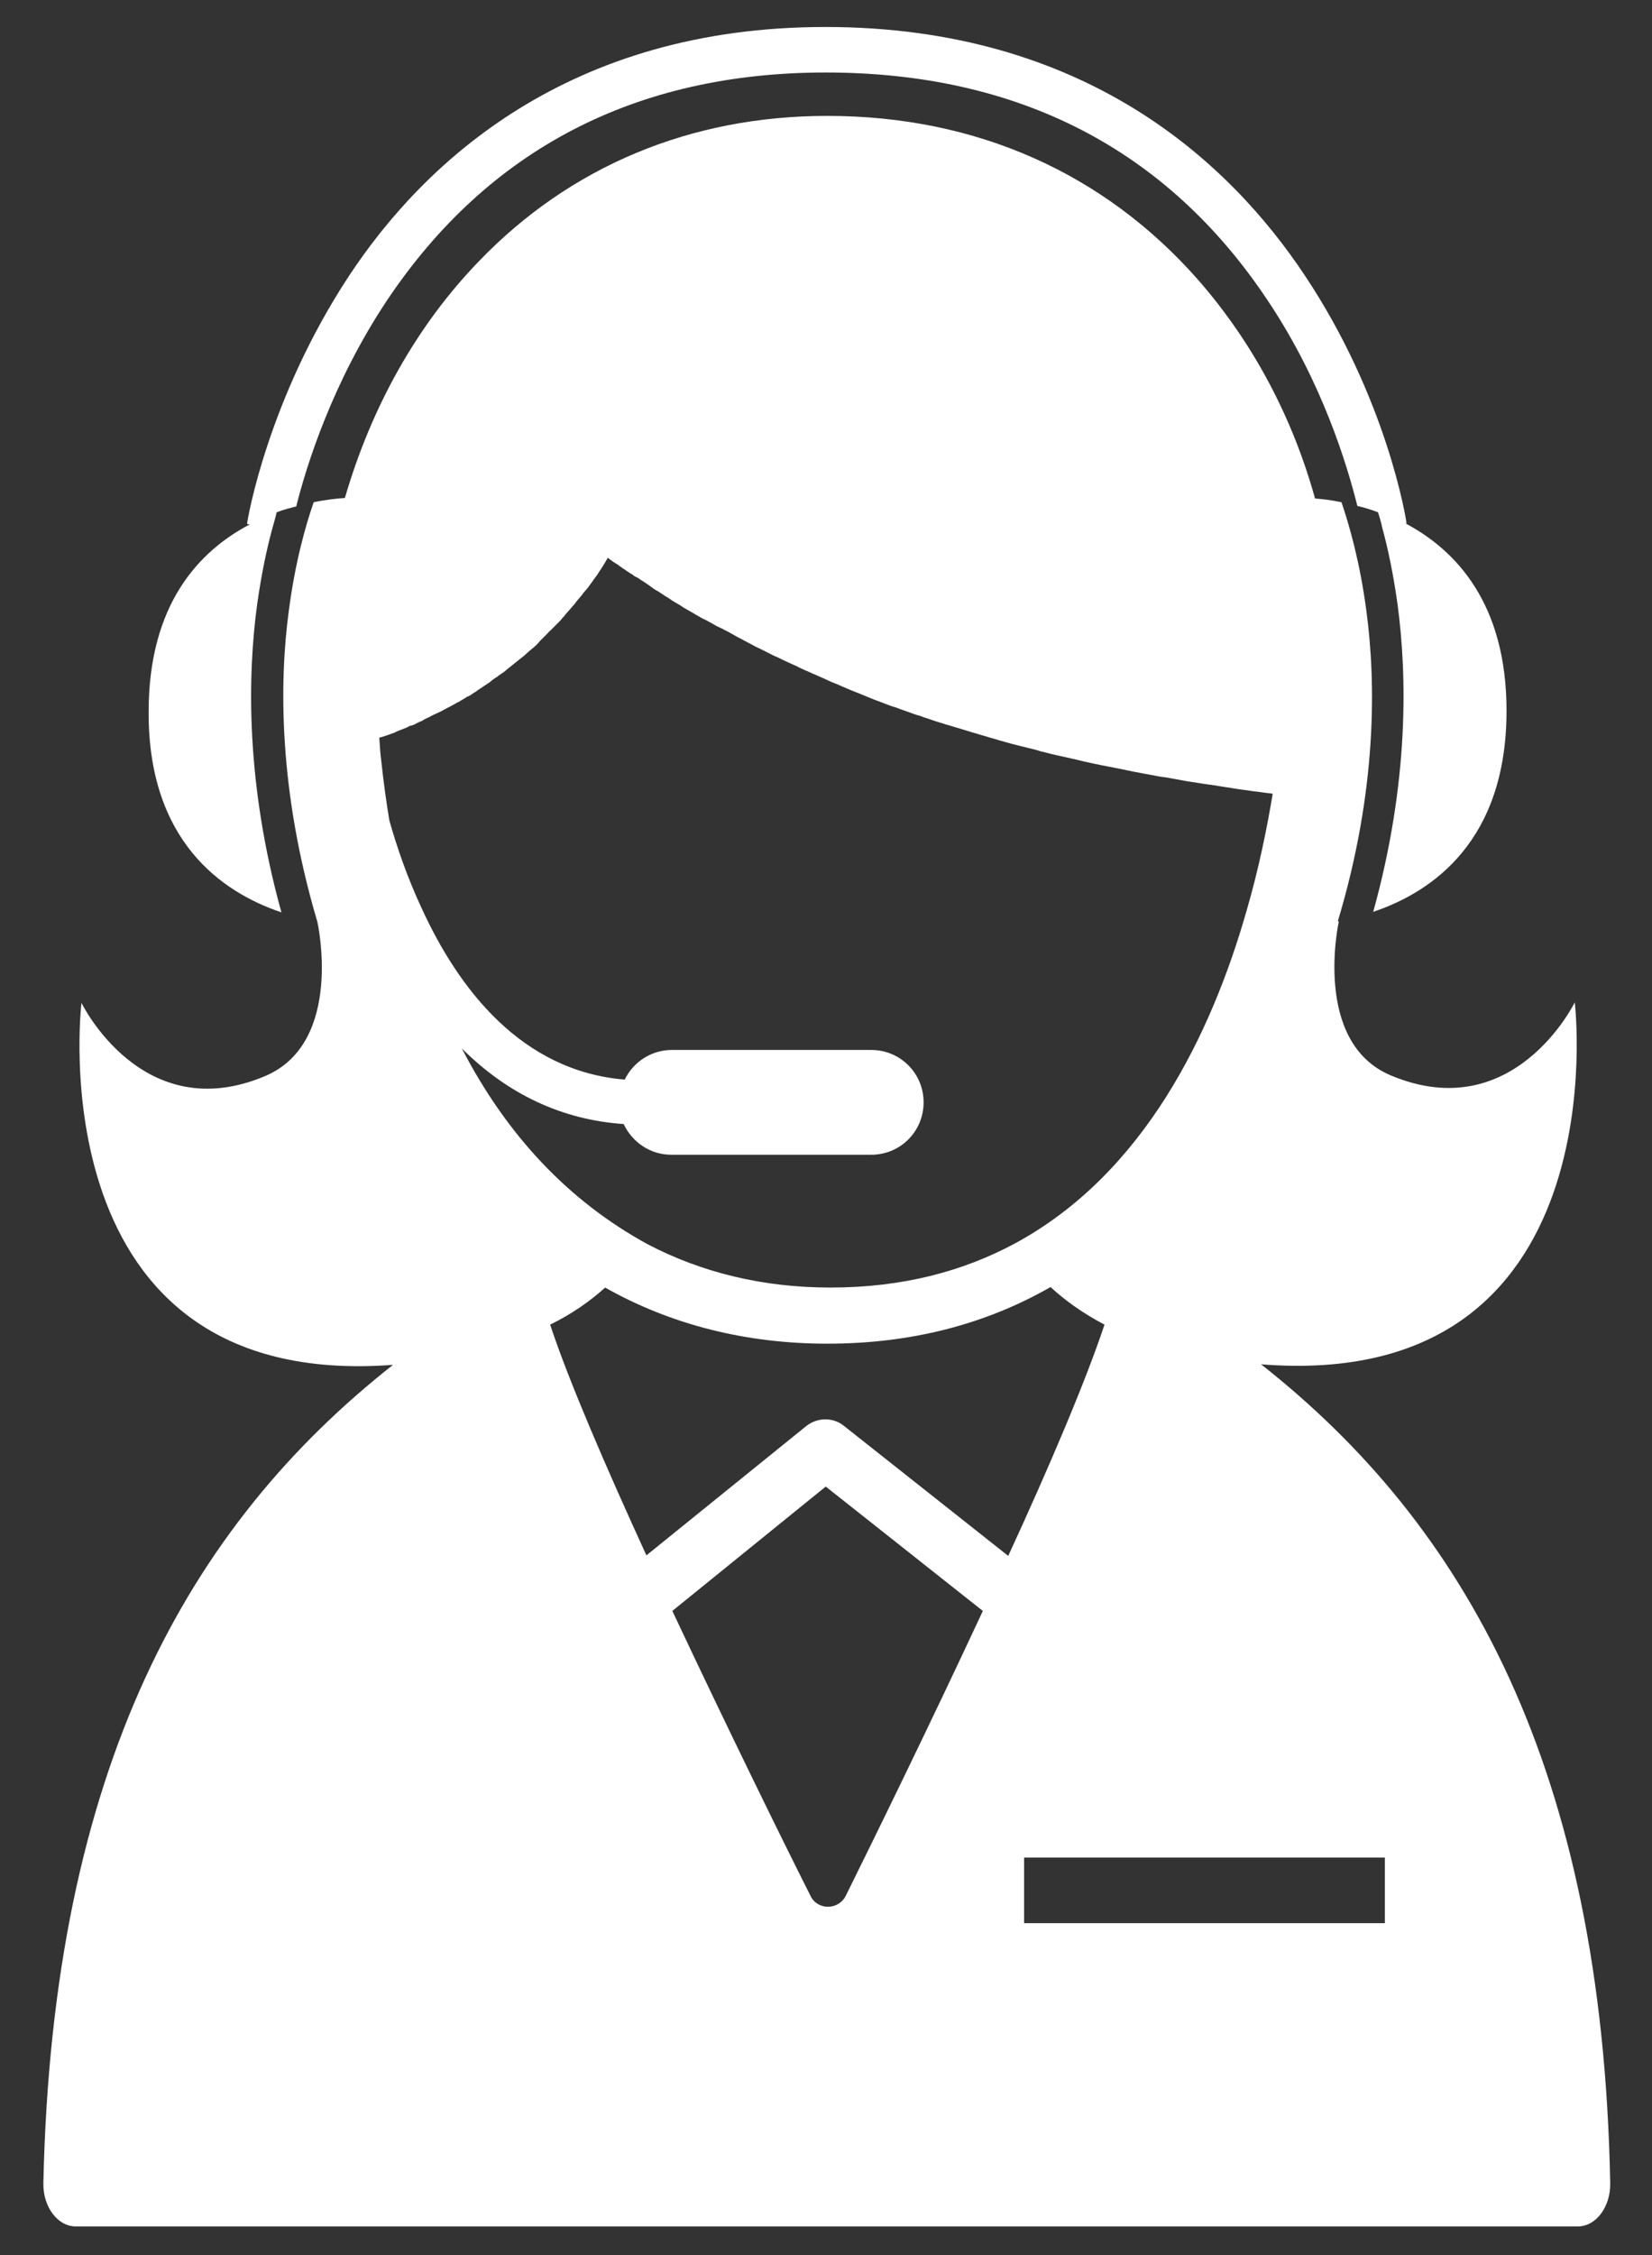
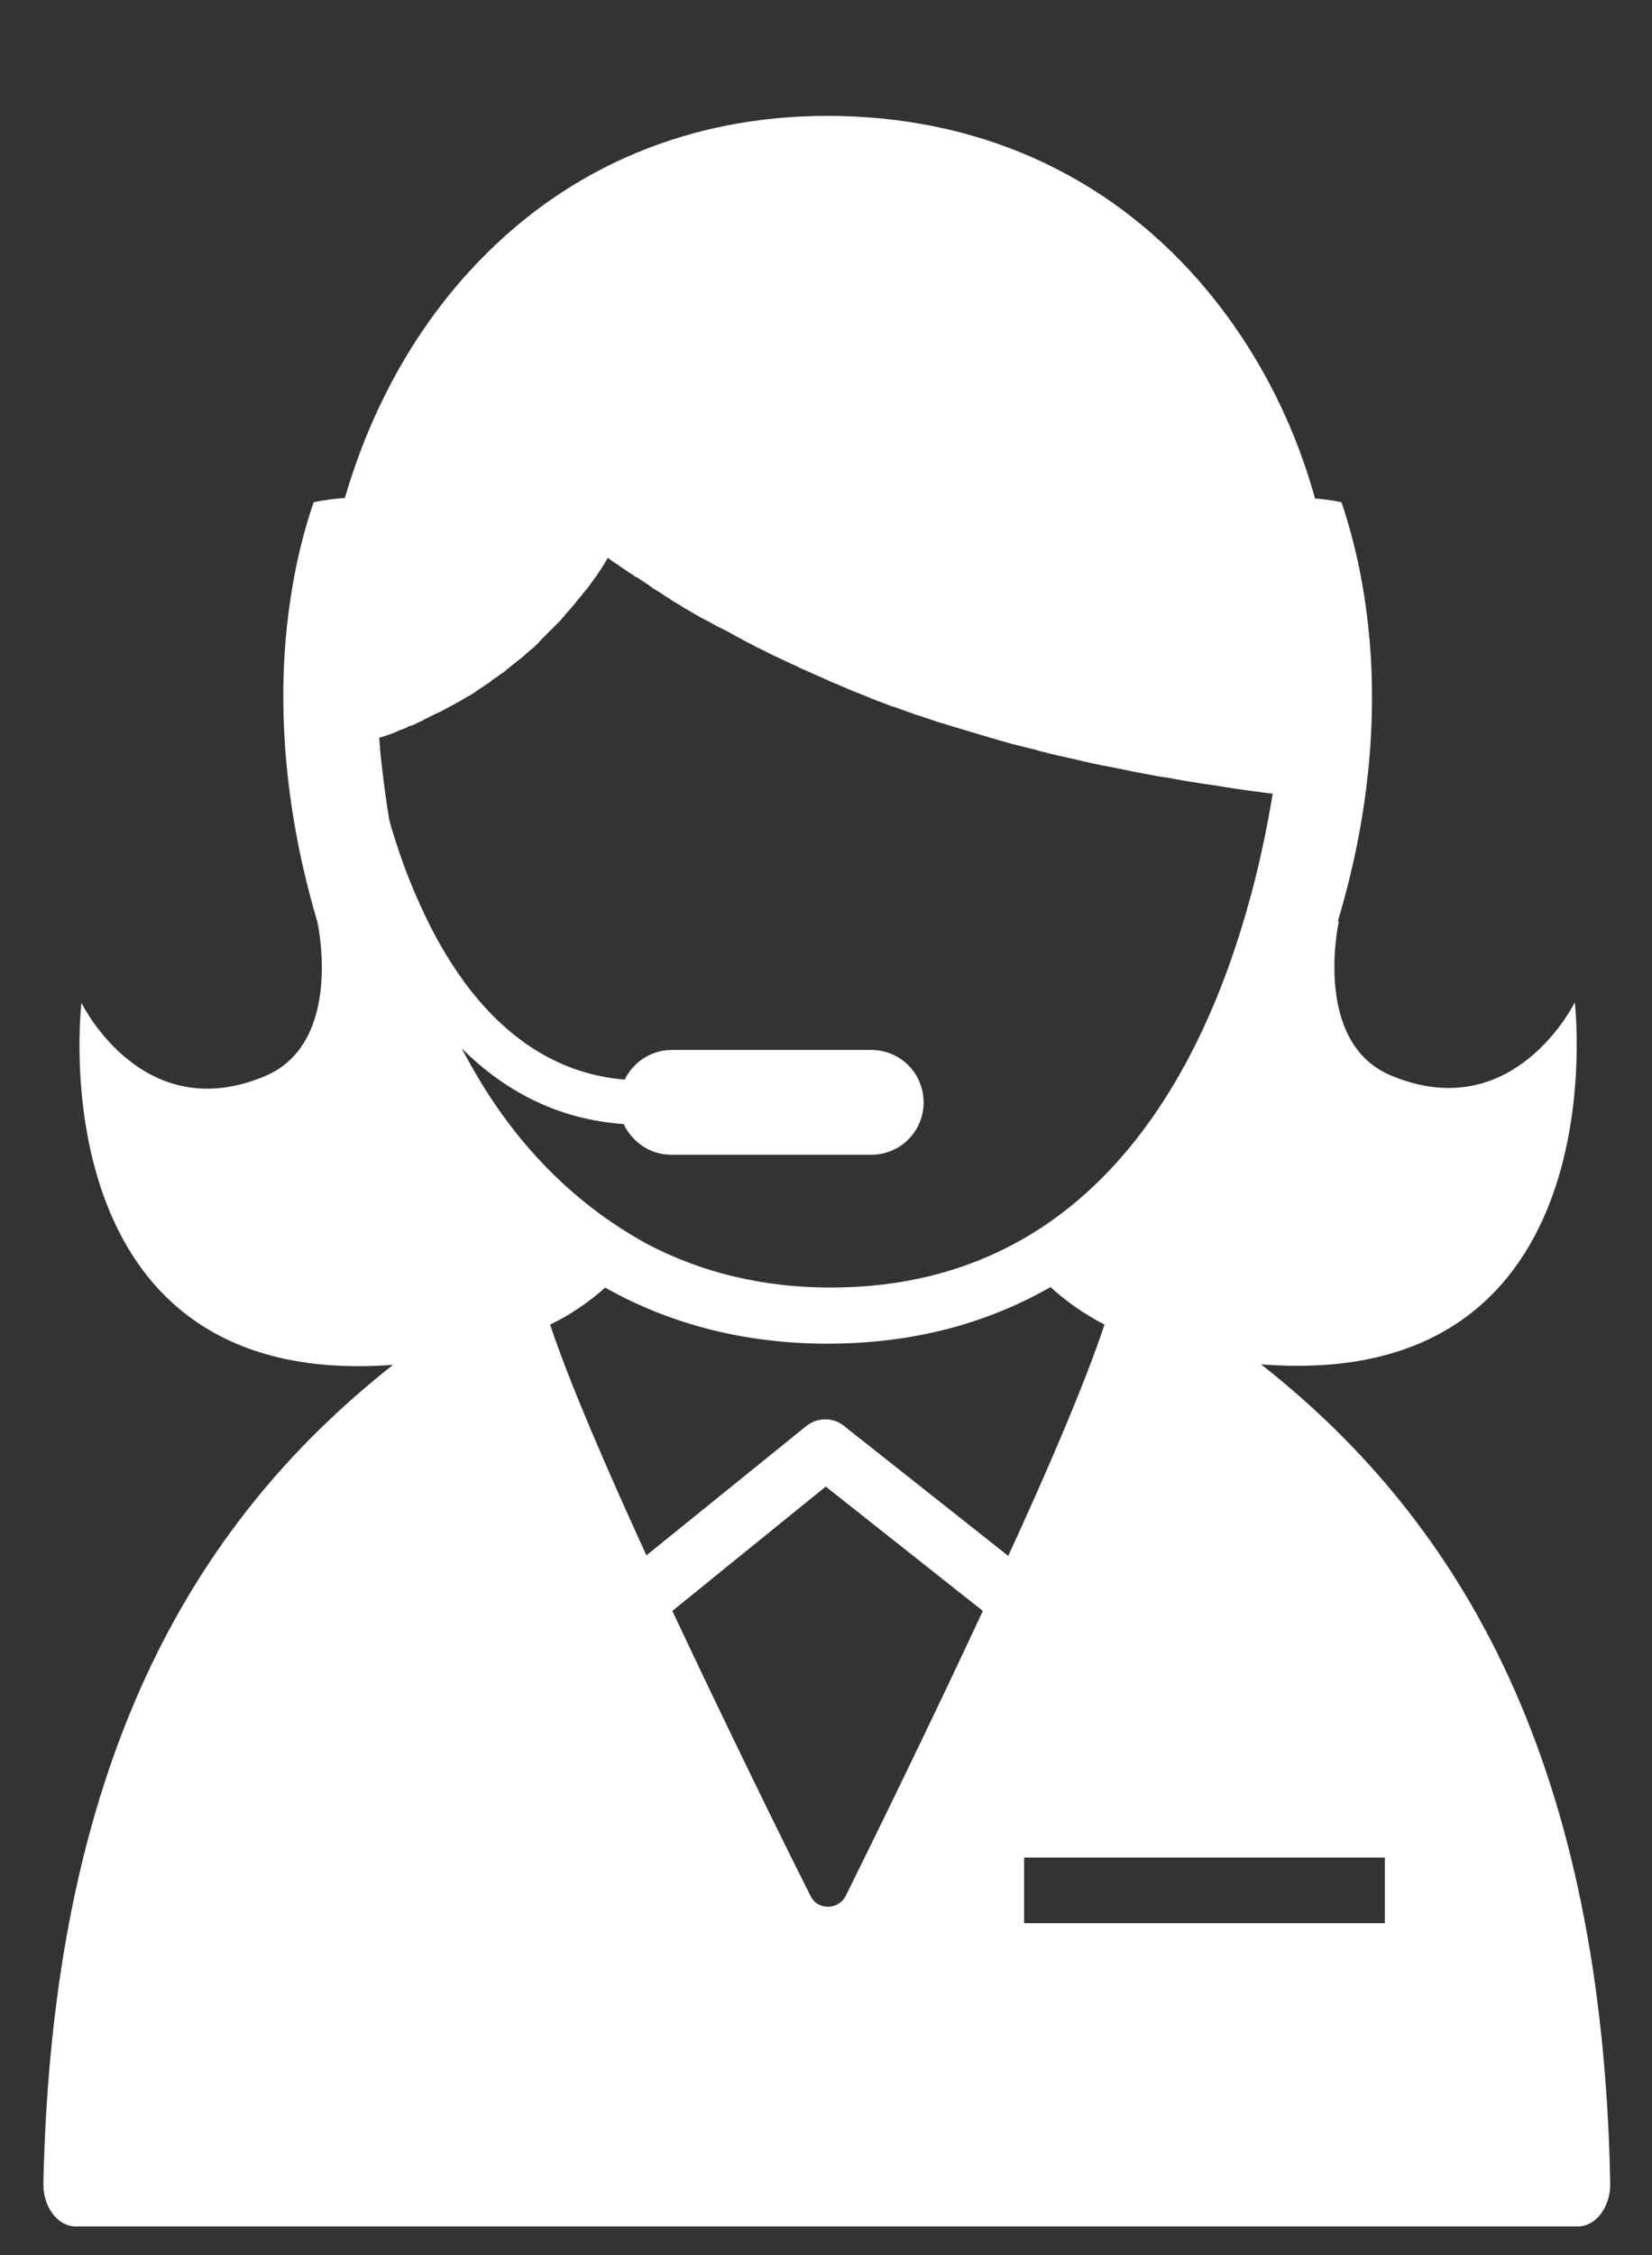
<svg xmlns="http://www.w3.org/2000/svg" version="1.1" id="レイヤー_1" x="0px" y="0px" viewBox="0 0 312.3 426.1" style="enable-background:new 0 0 312.3 426.1;" xml:space="preserve">
  <rect x="0" y="0" width="312.3" height="426.1" fill="#333333" stroke="none" />
  <style type="text/css">
	.st0{fill:#FFFFFF;}
</style>
  <g>
    <path class="st0" d="M238.4,257.8c68.1,5.4,59.3-68.4,59.3-68.4s-11.5,23.6-34.8,13.8c-14.9-6.3-9.8-29.1-9.8-29.1c0,0-0.1,0-0.1,0   c0,0-0.1,0-0.1,0c7.5-24.9,7.2-45.4,5.4-58.7c-1.2-9.1-3.2-16.1-4.7-20.5c-1.9-0.4-3.6-0.6-5-0.7c-4.3-15.5-11.8-29.5-22-41.2   c-17.8-20.3-42.1-31.1-70.2-31.1c-25.8,0-48.6,9.5-65.9,27.5C78.8,61.5,70.2,76.9,65.2,94.1c-1.5,0.1-3.5,0.3-5.9,0.8   c-1.5,4.3-3.5,11.3-4.7,20.5c-1.8,13.3-2,33.9,5.4,58.8c0,0,5.1,22.7-9.8,29.1c-23.3,9.9-34.8-13.8-34.8-13.8S6.6,263,74.3,257.9   C35.7,288.3,9.9,334,8.2,412.5c-0.1,4.5,2.7,8.2,6.1,8.2h122.9h19.1h19.1h122.9c3.4,0,6.2-3.7,6.1-8.2   C302.9,334,277,288.2,238.4,257.8z M87.3,198.1c8.7,8.7,19,13.5,30.6,14.3c1.6,3.4,5,5.8,9,5.8h1.2h36.6c5.5,0,9.9-4.4,9.9-9.9v0   c0-5.5-4.4-9.9-9.9-9.9h-36.3H127c-3.9,0-7.3,2.3-8.9,5.6c-19.5-1.6-31.4-17.1-38.4-32.4C77,165.8,75,160,73.6,155   c-0.6-3.6-1.1-7.3-1.5-11c-0.2-1.5-0.3-3.1-0.4-4.6c0.3-0.1,0.7-0.2,1-0.3c0.1,0,0.2-0.1,0.3-0.1c0.5-0.2,0.9-0.3,1.4-0.5   c0.1,0,0.3-0.1,0.4-0.2c0.3-0.1,0.7-0.3,1-0.4c0.2-0.1,0.4-0.1,0.5-0.2c0.3-0.1,0.6-0.2,0.9-0.4c0.2-0.1,0.4-0.2,0.6-0.2   c0.3-0.1,0.6-0.2,0.9-0.4c0.2-0.1,0.4-0.2,0.6-0.3c0.3-0.1,0.6-0.2,0.8-0.4c0.2-0.1,0.4-0.2,0.6-0.3c0.3-0.1,0.6-0.3,0.8-0.4   c0.2-0.1,0.4-0.2,0.6-0.3c0.3-0.1,0.6-0.3,0.9-0.4c0.2-0.1,0.4-0.2,0.6-0.3c0.3-0.2,0.6-0.3,0.9-0.5c0.2-0.1,0.4-0.2,0.6-0.3   c0.4-0.2,0.7-0.4,1.1-0.6c0.1-0.1,0.3-0.2,0.4-0.2c0.5-0.3,1-0.6,1.5-0.9c0.1-0.1,0.3-0.2,0.4-0.2c0.4-0.2,0.7-0.4,1.1-0.7   c0.2-0.1,0.4-0.2,0.6-0.4c0.3-0.2,0.6-0.4,0.9-0.6c0.2-0.1,0.4-0.3,0.6-0.4c0.3-0.2,0.6-0.4,0.9-0.6c0.2-0.2,0.4-0.3,0.6-0.5   c0.3-0.2,0.6-0.4,0.9-0.6c0.2-0.2,0.4-0.3,0.7-0.5c0.3-0.2,0.6-0.4,0.8-0.6c0.2-0.2,0.4-0.3,0.6-0.5c0.3-0.2,0.6-0.5,0.9-0.7   c0.2-0.2,0.4-0.3,0.6-0.5c0.3-0.2,0.6-0.5,0.9-0.7c0.2-0.2,0.4-0.3,0.6-0.5c0.3-0.3,0.7-0.6,1-0.9c0.2-0.1,0.3-0.3,0.5-0.4   c0.5-0.4,1-0.9,1.4-1.4c0.1-0.1,0.2-0.2,0.3-0.3c0.4-0.4,0.8-0.8,1.1-1.1c0.2-0.2,0.3-0.4,0.5-0.5c0.3-0.3,0.6-0.6,0.9-0.9   c0.2-0.2,0.4-0.4,0.6-0.6c0.3-0.3,0.6-0.6,0.8-0.9c0.2-0.2,0.4-0.4,0.6-0.7c0.3-0.3,0.5-0.6,0.8-0.9c0.2-0.2,0.4-0.5,0.6-0.7   c0.3-0.3,0.5-0.6,0.8-1c0.2-0.2,0.4-0.5,0.6-0.7c0.3-0.3,0.5-0.7,0.8-1c0.2-0.2,0.4-0.5,0.6-0.7c0.3-0.4,0.5-0.7,0.8-1.1   c0.2-0.2,0.3-0.5,0.5-0.7c0.3-0.4,0.6-0.8,0.9-1.3c0.1-0.2,0.3-0.4,0.4-0.6c0.4-0.6,0.8-1.3,1.2-2c0.4,0.3,0.9,0.7,1.4,1   c0.1,0.1,0.3,0.2,0.5,0.3c0.3,0.3,0.7,0.5,1.1,0.8c0.2,0.1,0.4,0.3,0.6,0.4c0.3,0.2,0.7,0.5,1.1,0.7c0.2,0.2,0.5,0.4,0.8,0.5   c0.4,0.2,0.7,0.5,1.1,0.7c0.3,0.2,0.6,0.4,0.9,0.6c0.4,0.3,0.7,0.5,1.1,0.8c0.3,0.2,0.6,0.4,1,0.6c0.4,0.3,0.8,0.5,1.2,0.8   c0.3,0.2,0.7,0.4,1.1,0.7c0.4,0.3,0.8,0.5,1.3,0.8c0.4,0.2,0.8,0.5,1.1,0.7c0.5,0.3,0.9,0.5,1.4,0.8c0.4,0.2,0.8,0.5,1.2,0.7   c0.5,0.3,1,0.6,1.5,0.8c0.4,0.2,0.9,0.5,1.3,0.7c0.5,0.3,1,0.6,1.5,0.8c0.5,0.2,0.9,0.5,1.4,0.7c0.5,0.3,1.1,0.6,1.6,0.9   c0.5,0.3,1,0.5,1.5,0.8c0.6,0.3,1.1,0.6,1.7,0.9c0.5,0.3,1,0.5,1.6,0.8c0.6,0.3,1.2,0.6,1.8,0.9c0.5,0.3,1.1,0.5,1.7,0.8   c0.6,0.3,1.2,0.6,1.9,0.9c0.6,0.3,1.2,0.5,1.7,0.8c0.6,0.3,1.3,0.6,2,0.9c0.6,0.3,1.2,0.5,1.8,0.8c0.7,0.3,1.4,0.6,2,0.9   c0.6,0.3,1.3,0.5,1.9,0.8c0.7,0.3,1.4,0.6,2.1,0.9c0.7,0.3,1.3,0.5,2,0.8c0.7,0.3,1.5,0.6,2.2,0.9c0.7,0.3,1.4,0.5,2.1,0.8   c0.8,0.3,1.5,0.6,2.3,0.8c0.7,0.3,1.4,0.5,2.2,0.8c0.8,0.3,1.6,0.6,2.4,0.8c0.7,0.3,1.5,0.5,2.3,0.8c0.8,0.3,1.7,0.5,2.5,0.8   c0.8,0.2,1.6,0.5,2.4,0.7c0.9,0.3,1.7,0.5,2.6,0.8c0.8,0.2,1.6,0.5,2.4,0.7c0.9,0.3,1.8,0.5,2.7,0.8c0.8,0.2,1.7,0.5,2.5,0.7   c0.9,0.2,1.9,0.5,2.8,0.7c0.9,0.2,1.7,0.4,2.6,0.7c1,0.2,1.9,0.5,2.9,0.7c0.9,0.2,1.8,0.4,2.7,0.6c1,0.2,2,0.5,3,0.7   c0.9,0.2,1.8,0.4,2.8,0.6c1,0.2,2.1,0.4,3.1,0.6c1,0.2,1.9,0.4,2.9,0.6c1.1,0.2,2.1,0.4,3.2,0.6c1,0.2,2,0.4,3,0.5   c1.1,0.2,2.2,0.4,3.3,0.6c1,0.2,2,0.3,3.1,0.5c1.1,0.2,2.3,0.3,3.4,0.5c1,0.2,2.1,0.3,3.1,0.5c1.2,0.2,2.3,0.3,3.5,0.5   c1.1,0.1,2.1,0.3,3.2,0.4c0.2,0,0.4,0.1,0.6,0.1c-1.1,6.5-2.6,14.1-5,22.3c-6.6,23-19.3,49.5-43.8,62.7c-9.7,5.2-21.1,8.3-34.8,8.3   c-12.7,0-24.3-2.8-34.6-8.2C107.6,227,95.9,214.7,87.3,198.1z M114.4,243.3c12.4,7,26.6,10.6,42,10.6c15.7,0,29.8-3.6,42.2-10.7   c2.8,2.6,6.2,5,10.2,7.1c-3.6,10.8-10.5,27-18.2,43.7l-31.1-24.6c-2-1.6-4.9-1.6-7,0l-30.3,24.5c-7.7-16.8-14.7-33-18.2-43.6   C108.1,248.3,111.5,245.9,114.4,243.3z M153.2,358.2c-5.3-10.5-15.8-31.9-26.1-53.8l29-23.5l29.7,23.5   c-10.2,21.9-20.7,43.3-25.9,53.8C158.5,361,154.5,361,153.2,358.2z M261.8,363.4h-68.2V351h68.2V363.4z" />
-     <path class="st0" d="M53.2,172.4c-6.8-24.5-6.4-44.8-4.6-58.1c0.8-5.7,1.8-10.5,2.9-14.5c0.3-1.1,0.6-2.1,0.8-3   c1.3-0.5,2.5-0.8,3.7-1.1c1.9-7.6,6.8-23.4,17.2-39c19.1-28.5,47-43,82.9-43c36.4,0,64.5,14.5,83.5,43c10.4,15.5,15.1,31.3,17,38.9   c1.3,0.3,2.6,0.7,3.9,1.2c0.3,0.9,0.6,1.9,0.8,2.9c1.1,4,2.1,8.8,2.9,14.5c1.8,13.4,2.2,33.6-4.6,58.1c11.3-3.8,25.2-13.5,25.2-38   c0-20.2-9.5-30.3-19.1-35.4l0.2,0c-0.1-1-3.8-23.7-19.2-46.8c-14.2-21.4-41.5-47-90.7-47c-48.5,0-75.8,25.5-90,47   C50.7,75.3,46.8,98,46.7,99l0.5,0.1c-9.7,5.1-19.1,15.2-19.1,35.4C28,158.9,41.9,168.6,53.2,172.4z" />
  </g>
</svg>